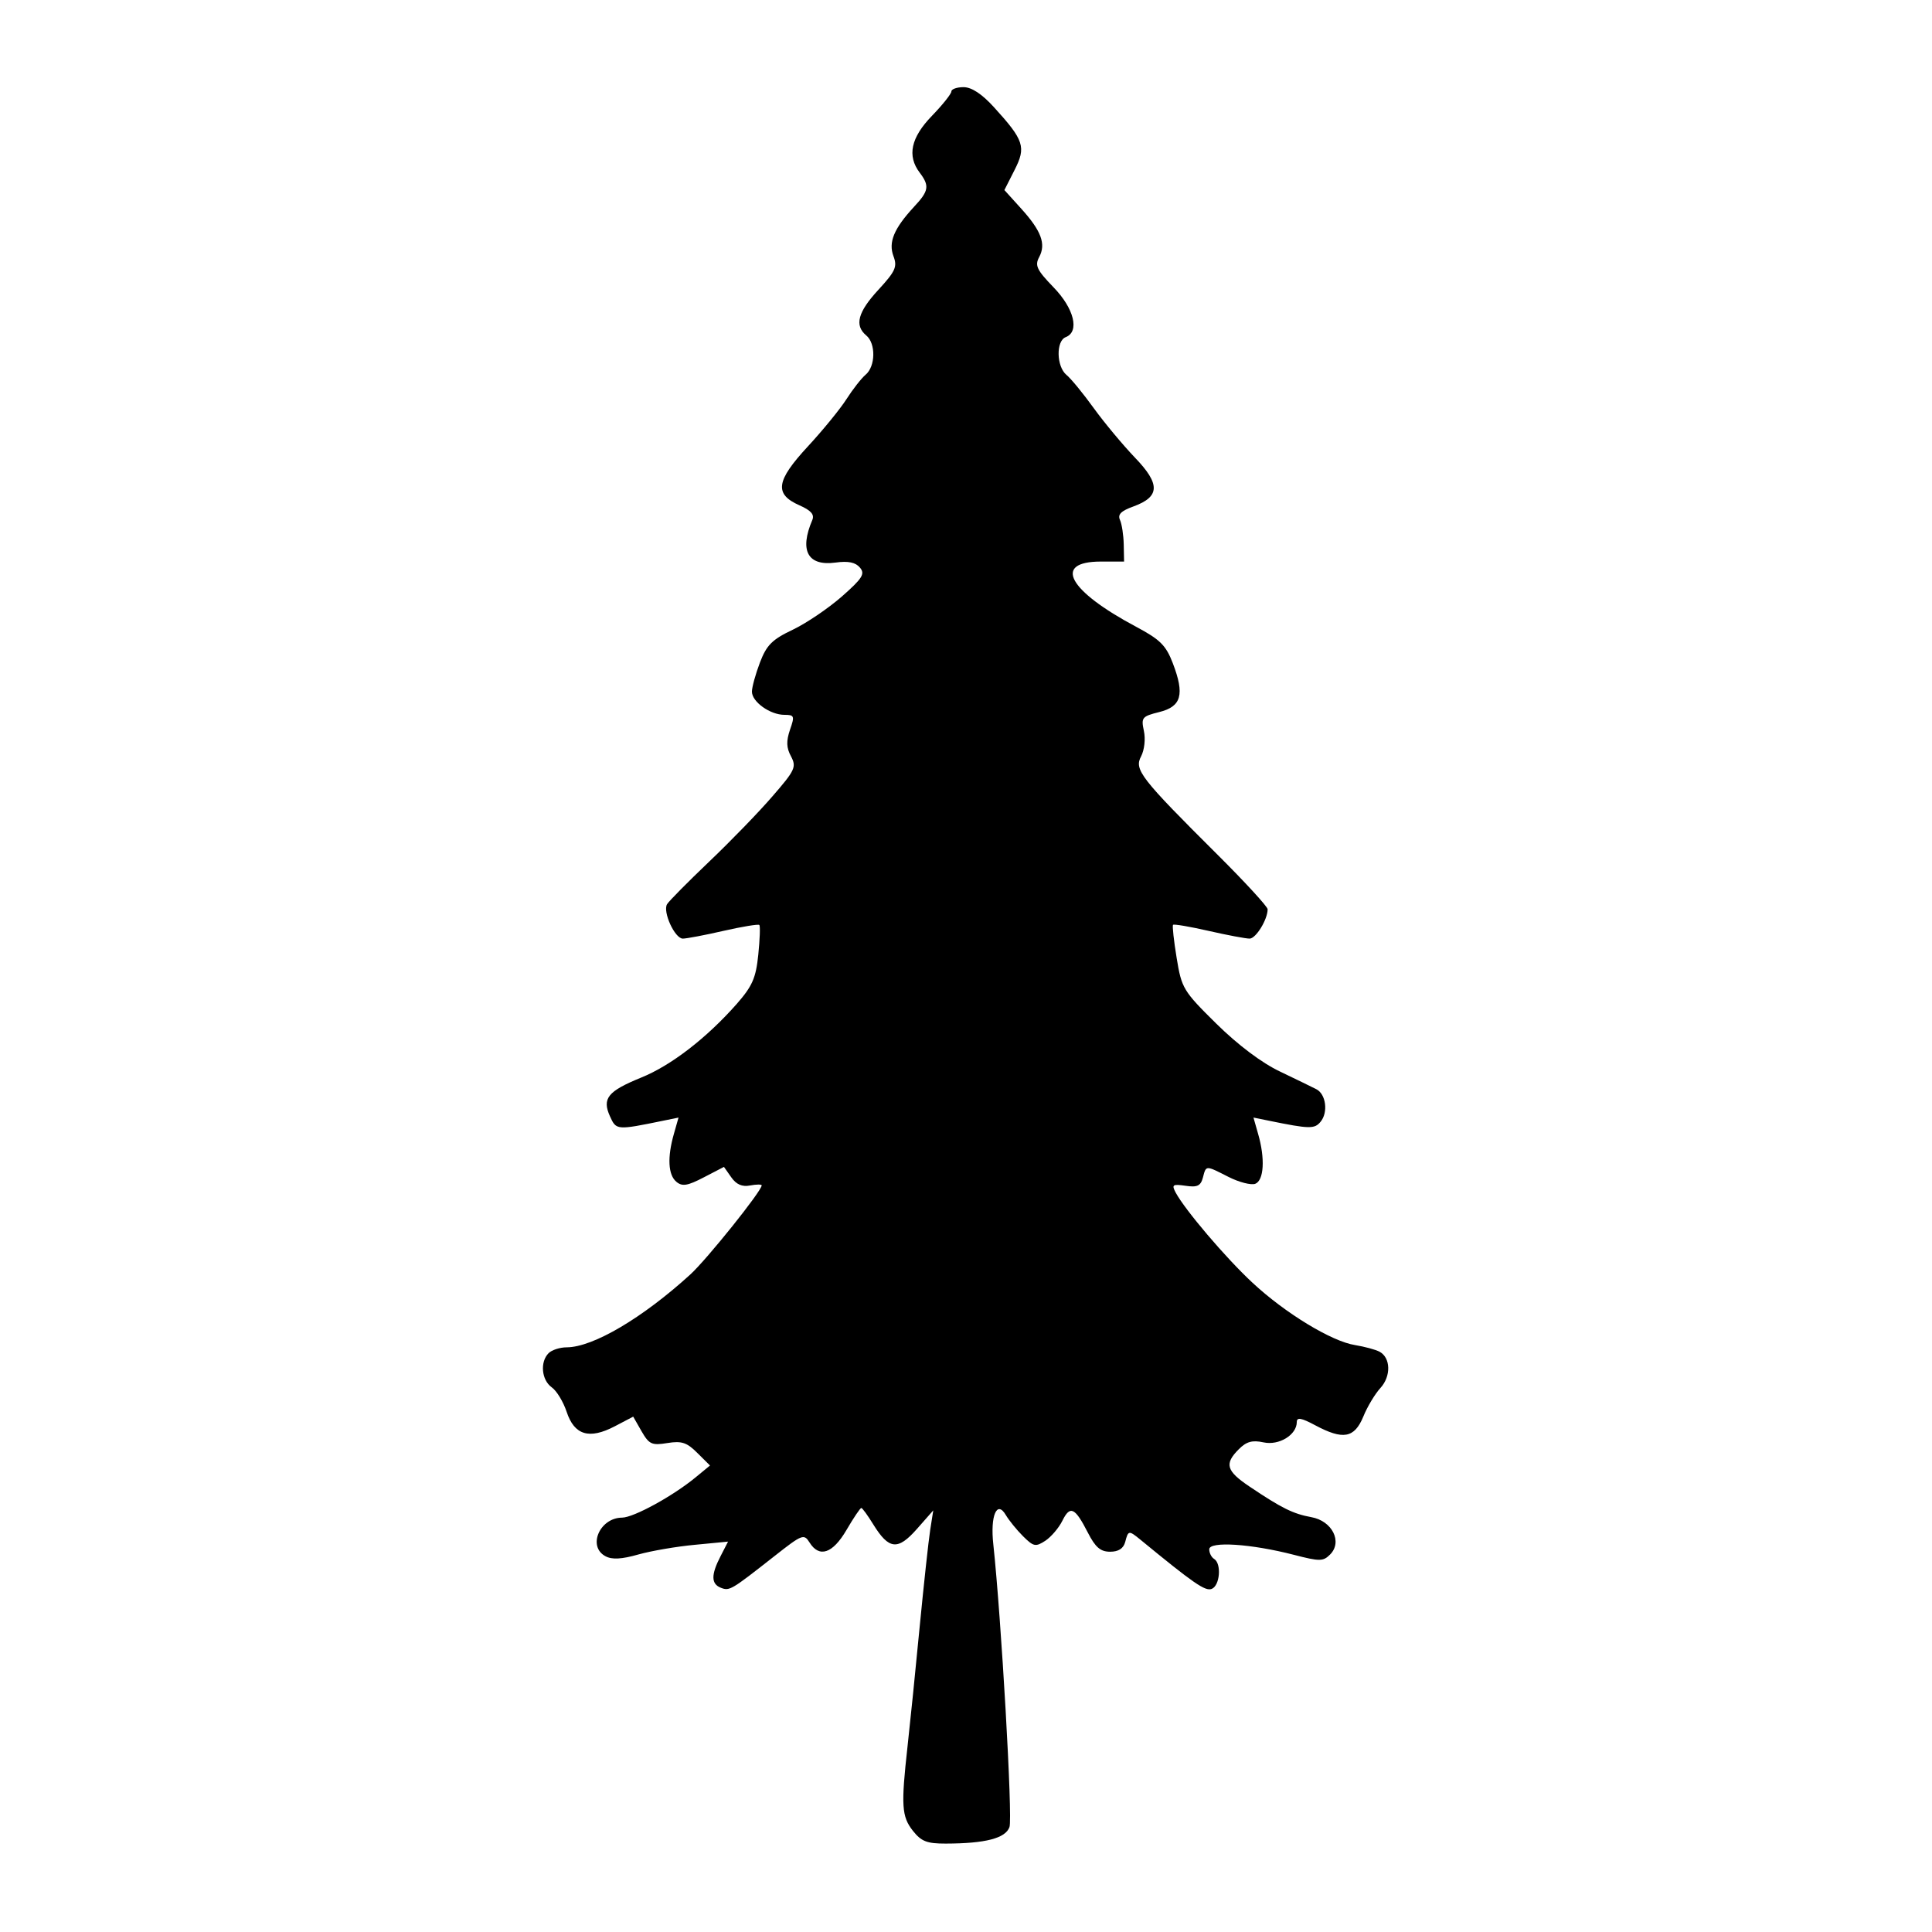
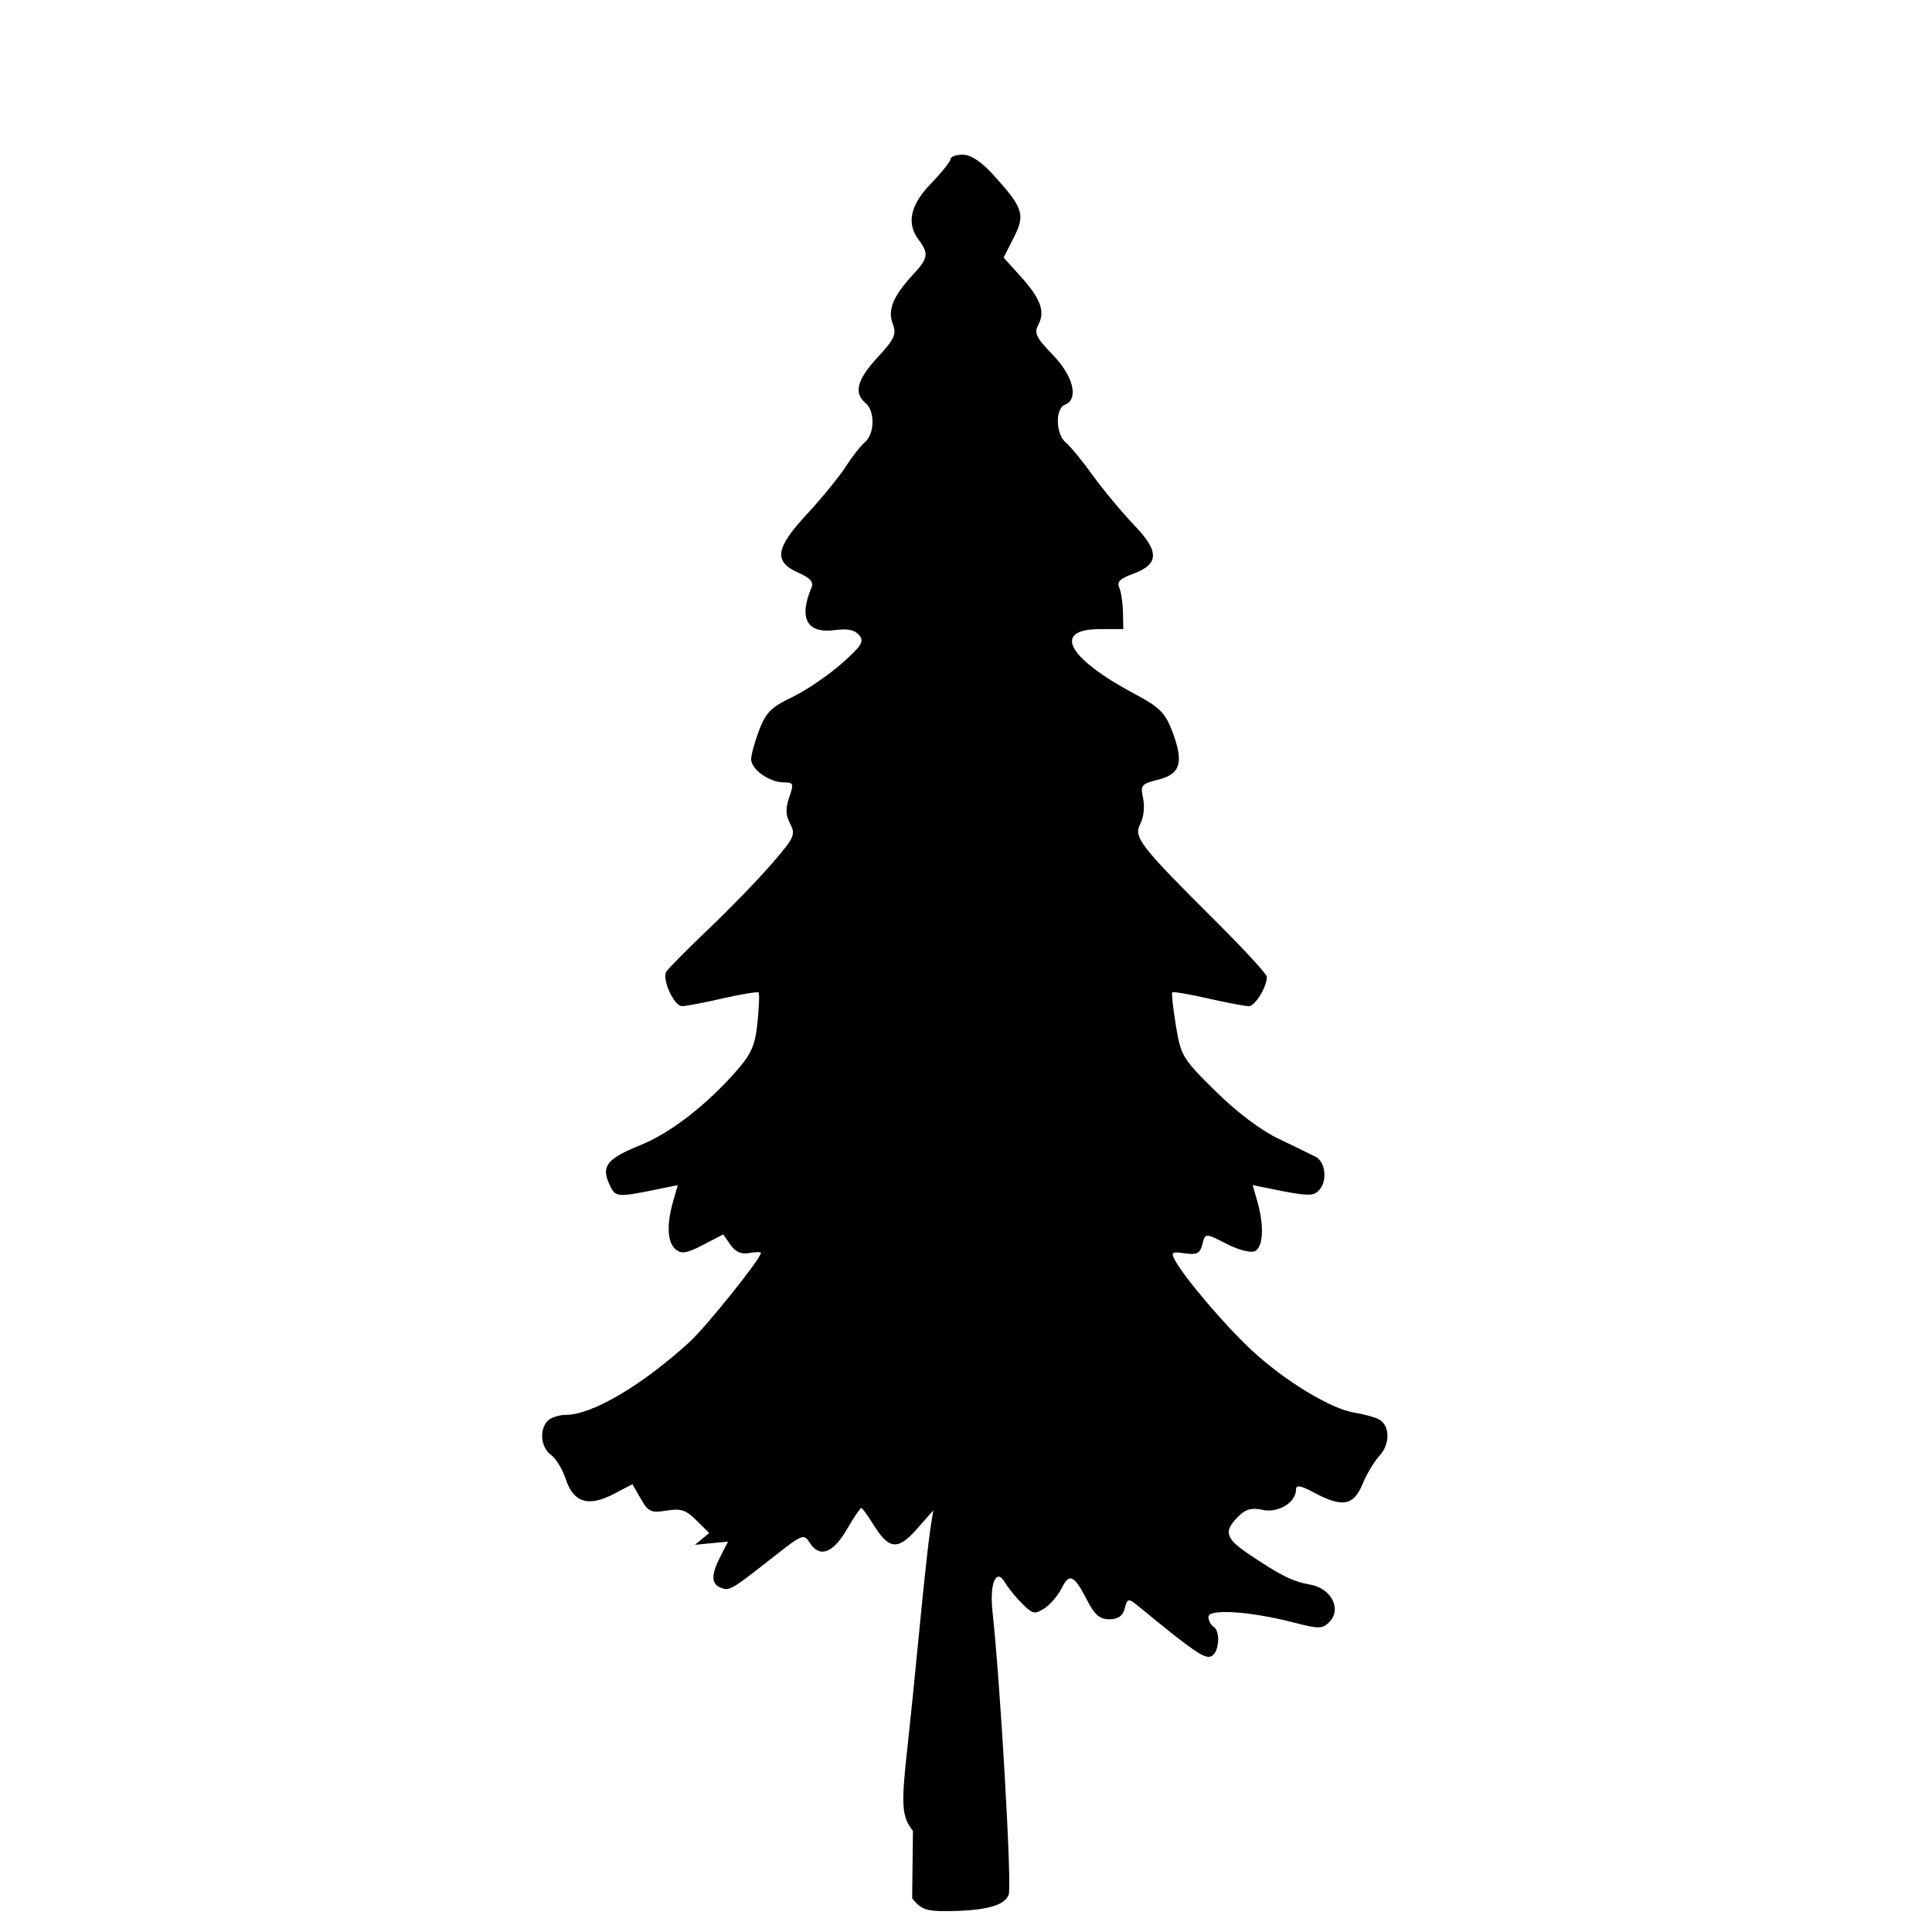
<svg xmlns="http://www.w3.org/2000/svg" fill="#000000" width="800px" height="800px" version="1.1" viewBox="144 144 512 512">
-   <path d="m385.94 629.2c-3.008-3.812-3.18-6.699-1.434-22.391 0.672-6.027 2.129-20.266 3.207-31.602 1.102-11.348 2.356-22.945 2.801-25.773l0.812-5.168-4.344 4.934c-5.066 5.738-7.406 5.481-11.547-1.203-1.484-2.418-2.91-4.371-3.176-4.371-0.293 0-2.043 2.598-3.914 5.805-3.672 6.297-7.234 7.496-9.824 3.32-1.461-2.328-1.953-2.129-9.188 3.559-11.57 9.09-11.98 9.359-14.258 8.48-2.648-1.012-2.68-3.441-0.113-8.398l1.977-3.848-8.777 0.844c-4.809 0.441-11.57 1.605-15.008 2.57-4.406 1.254-6.969 1.395-8.688 0.465-4.844-2.559-1.547-10.203 4.394-10.234 3.066-0.027 13.473-5.711 19.508-10.699l3.789-3.117-3.359-3.332c-2.769-2.769-4.137-3.231-7.926-2.621-4.141 0.672-4.844 0.352-6.852-3.117l-2.215-3.879-4.898 2.57c-6.769 3.531-10.703 2.336-12.742-3.852-0.879-2.648-2.66-5.598-3.969-6.5-2.68-1.922-3.141-6.699-0.812-9.039 0.844-0.844 3-1.547 4.812-1.547 6.965-0.027 20.113-7.785 32.766-19.324 4.371-4.004 18.895-22.102 18.895-23.594 0-0.293-1.395-0.293-3.09 0.027-2.098 0.41-3.644-0.262-4.988-2.188l-1.922-2.738-5.336 2.769c-4.316 2.246-5.715 2.481-7.262 1.191-2.215-1.836-2.445-6.5-0.672-12.711l1.227-4.316-4.137 0.844c-12.25 2.508-12.367 2.508-14.023-1.164-2.156-4.754-0.582-6.672 8.219-10.262 7.965-3.207 17.375-10.496 25.34-19.504 4.164-4.754 5.102-6.879 5.738-13.059 0.41-4.082 0.559-7.641 0.27-7.902-0.27-0.262-4.551 0.441-9.539 1.574-4.953 1.141-9.789 2.043-10.727 2.043-2.129 0-5.394-7.144-4.172-9.129 0.492-0.812 5.508-5.891 11.168-11.285 5.66-5.391 13.211-13.172 16.766-17.312 6.008-6.914 6.387-7.754 4.902-10.586-1.23-2.277-1.281-4.023-0.27-7.023 1.281-3.648 1.172-3.969-1.484-3.969-3.762 0-8.598-3.441-8.598-6.152 0-1.164 0.961-4.664 2.129-7.727 1.773-4.637 3.242-6.09 8.715-8.688 3.609-1.723 9.449-5.688 13.004-8.805 5.457-4.809 6.18-5.981 4.785-7.637-1.172-1.406-3.09-1.809-6.473-1.344-7.383 0.992-9.629-3.152-6.156-11.285 0.609-1.457-0.352-2.531-3.383-3.875-6.762-2.977-6.269-6.473 2.215-15.629 3.992-4.316 8.598-9.969 10.234-12.539 1.633-2.559 3.914-5.481 5.043-6.441 2.648-2.188 2.769-8.309 0.172-10.434-3.176-2.66-2.211-6.207 3.269-12.129 4.484-4.875 5.016-6.066 3.965-8.84-1.395-3.699 0.09-7.316 5.426-13.094 3.965-4.227 4.164-5.57 1.516-9.07-3.383-4.457-2.336-9.297 3.262-15.07 2.828-2.918 5.133-5.828 5.133-6.441 0-0.621 1.457-1.141 3.231-1.141 2.133 0 4.875 1.809 8.055 5.309 7.988 8.777 8.57 10.551 5.445 16.676l-2.68 5.285 4.457 4.926c5.336 5.891 6.621 9.383 4.754 12.852-1.191 2.215-0.609 3.41 3.789 7.965 5.481 5.625 6.992 11.777 3.262 13.234-2.621 0.992-2.481 7.785 0.18 10.004 1.191 0.961 4.457 4.953 7.281 8.867 2.828 3.902 7.727 9.762 10.875 13.059 6.769 7.023 6.648 10.371-0.402 12.941-3.297 1.191-4.231 2.129-3.559 3.582 0.5 1.113 0.934 4.023 0.992 6.5l0.09 4.523h-6.207c-12.77 0.027-8.605 7.695 9.41 17.285 6.359 3.383 7.902 4.926 9.711 9.652 3.18 8.312 2.305 11.488-3.609 12.949-4.551 1.137-4.812 1.457-4.055 4.988 0.465 2.156 0.141 5.039-0.734 6.734-1.898 3.531-0.172 5.75 20.266 26.09 7.293 7.262 13.262 13.766 13.262 14.438 0 2.738-3.117 7.785-4.773 7.785-0.992 0-5.859-0.902-10.844-2.043-4.988-1.137-9.246-1.863-9.449-1.605-0.23 0.242 0.203 4.203 0.961 8.805 1.316 8.016 1.719 8.715 10.523 17.402 5.75 5.66 12.07 10.41 16.883 12.68 4.191 2.016 8.535 4.113 9.59 4.664 2.57 1.281 3.207 6.156 1.137 8.637-1.605 1.949-2.91 1.922-13.641-0.27l-4.141-0.844 1.227 4.316c1.898 6.562 1.547 12.336-0.754 13.238-1.113 0.402-4.281-0.41-7.055-1.812-6.188-3.141-5.949-3.141-6.824 0.18-0.586 2.188-1.496 2.621-4.586 2.156-3.441-0.492-3.734-0.293-2.621 1.809 2.481 4.606 13.234 17.266 20.316 23.848 8.66 8.082 21.027 15.602 27.234 16.562 2.508 0.41 5.418 1.191 6.473 1.754 2.973 1.594 3.09 6.5 0.23 9.621-1.395 1.516-3.469 4.926-4.547 7.609-2.367 5.688-5.367 6.207-12.77 2.246-3.644-1.953-4.844-2.156-4.844-0.844 0 3.41-4.719 6.293-8.828 5.391-2.977-0.645-4.523-0.203-6.531 1.812-3.879 3.875-3.352 5.738 2.801 9.879 8.57 5.769 11.605 7.254 16.414 8.133 5.535 0.984 8.336 6.562 4.953 9.914-1.836 1.836-2.738 1.836-9.59 0.062-11.285-2.918-22.418-3.648-22.418-1.461 0 0.992 0.582 2.129 1.316 2.57 1.977 1.254 1.516 7.082-0.672 7.926-1.719 0.672-4.785-1.457-19.012-13.145-2.938-2.394-3.117-2.367-3.902 0.699-0.469 1.746-1.785 2.594-3.992 2.594-2.57 0-3.914-1.164-5.918-5.078-3.41-6.672-4.695-7.281-6.738-3.141-0.934 1.898-2.973 4.281-4.516 5.309-2.598 1.684-3.117 1.566-5.918-1.203-1.695-1.684-3.734-4.227-4.551-5.598-2.356-4.055-4.164 0.152-3.32 7.754 2.098 19.508 5.168 72.598 4.281 74.938-1.074 2.973-6.383 4.344-16.906 4.367-4.977 0.008-6.457-0.574-8.676-3.375z" />
+   <path d="m385.94 629.2c-3.008-3.812-3.18-6.699-1.434-22.391 0.672-6.027 2.129-20.266 3.207-31.602 1.102-11.348 2.356-22.945 2.801-25.773l0.812-5.168-4.344 4.934c-5.066 5.738-7.406 5.481-11.547-1.203-1.484-2.418-2.91-4.371-3.176-4.371-0.293 0-2.043 2.598-3.914 5.805-3.672 6.297-7.234 7.496-9.824 3.32-1.461-2.328-1.953-2.129-9.188 3.559-11.57 9.09-11.98 9.359-14.258 8.48-2.648-1.012-2.68-3.441-0.113-8.398l1.977-3.848-8.777 0.844l3.789-3.117-3.359-3.332c-2.769-2.769-4.137-3.231-7.926-2.621-4.141 0.672-4.844 0.352-6.852-3.117l-2.215-3.879-4.898 2.57c-6.769 3.531-10.703 2.336-12.742-3.852-0.879-2.648-2.66-5.598-3.969-6.5-2.68-1.922-3.141-6.699-0.812-9.039 0.844-0.844 3-1.547 4.812-1.547 6.965-0.027 20.113-7.785 32.766-19.324 4.371-4.004 18.895-22.102 18.895-23.594 0-0.293-1.395-0.293-3.09 0.027-2.098 0.41-3.644-0.262-4.988-2.188l-1.922-2.738-5.336 2.769c-4.316 2.246-5.715 2.481-7.262 1.191-2.215-1.836-2.445-6.5-0.672-12.711l1.227-4.316-4.137 0.844c-12.25 2.508-12.367 2.508-14.023-1.164-2.156-4.754-0.582-6.672 8.219-10.262 7.965-3.207 17.375-10.496 25.34-19.504 4.164-4.754 5.102-6.879 5.738-13.059 0.41-4.082 0.559-7.641 0.27-7.902-0.27-0.262-4.551 0.441-9.539 1.574-4.953 1.141-9.789 2.043-10.727 2.043-2.129 0-5.394-7.144-4.172-9.129 0.492-0.812 5.508-5.891 11.168-11.285 5.66-5.391 13.211-13.172 16.766-17.312 6.008-6.914 6.387-7.754 4.902-10.586-1.23-2.277-1.281-4.023-0.27-7.023 1.281-3.648 1.172-3.969-1.484-3.969-3.762 0-8.598-3.441-8.598-6.152 0-1.164 0.961-4.664 2.129-7.727 1.773-4.637 3.242-6.09 8.715-8.688 3.609-1.723 9.449-5.688 13.004-8.805 5.457-4.809 6.18-5.981 4.785-7.637-1.172-1.406-3.09-1.809-6.473-1.344-7.383 0.992-9.629-3.152-6.156-11.285 0.609-1.457-0.352-2.531-3.383-3.875-6.762-2.977-6.269-6.473 2.215-15.629 3.992-4.316 8.598-9.969 10.234-12.539 1.633-2.559 3.914-5.481 5.043-6.441 2.648-2.188 2.769-8.309 0.172-10.434-3.176-2.66-2.211-6.207 3.269-12.129 4.484-4.875 5.016-6.066 3.965-8.84-1.395-3.699 0.09-7.316 5.426-13.094 3.965-4.227 4.164-5.57 1.516-9.07-3.383-4.457-2.336-9.297 3.262-15.07 2.828-2.918 5.133-5.828 5.133-6.441 0-0.621 1.457-1.141 3.231-1.141 2.133 0 4.875 1.809 8.055 5.309 7.988 8.777 8.57 10.551 5.445 16.676l-2.68 5.285 4.457 4.926c5.336 5.891 6.621 9.383 4.754 12.852-1.191 2.215-0.609 3.41 3.789 7.965 5.481 5.625 6.992 11.777 3.262 13.234-2.621 0.992-2.481 7.785 0.18 10.004 1.191 0.961 4.457 4.953 7.281 8.867 2.828 3.902 7.727 9.762 10.875 13.059 6.769 7.023 6.648 10.371-0.402 12.941-3.297 1.191-4.231 2.129-3.559 3.582 0.5 1.113 0.934 4.023 0.992 6.5l0.09 4.523h-6.207c-12.77 0.027-8.605 7.695 9.41 17.285 6.359 3.383 7.902 4.926 9.711 9.652 3.18 8.312 2.305 11.488-3.609 12.949-4.551 1.137-4.812 1.457-4.055 4.988 0.465 2.156 0.141 5.039-0.734 6.734-1.898 3.531-0.172 5.75 20.266 26.09 7.293 7.262 13.262 13.766 13.262 14.438 0 2.738-3.117 7.785-4.773 7.785-0.992 0-5.859-0.902-10.844-2.043-4.988-1.137-9.246-1.863-9.449-1.605-0.23 0.242 0.203 4.203 0.961 8.805 1.316 8.016 1.719 8.715 10.523 17.402 5.75 5.66 12.07 10.41 16.883 12.68 4.191 2.016 8.535 4.113 9.59 4.664 2.57 1.281 3.207 6.156 1.137 8.637-1.605 1.949-2.91 1.922-13.641-0.27l-4.141-0.844 1.227 4.316c1.898 6.562 1.547 12.336-0.754 13.238-1.113 0.402-4.281-0.41-7.055-1.812-6.188-3.141-5.949-3.141-6.824 0.18-0.586 2.188-1.496 2.621-4.586 2.156-3.441-0.492-3.734-0.293-2.621 1.809 2.481 4.606 13.234 17.266 20.316 23.848 8.66 8.082 21.027 15.602 27.234 16.562 2.508 0.41 5.418 1.191 6.473 1.754 2.973 1.594 3.09 6.5 0.23 9.621-1.395 1.516-3.469 4.926-4.547 7.609-2.367 5.688-5.367 6.207-12.77 2.246-3.644-1.953-4.844-2.156-4.844-0.844 0 3.41-4.719 6.293-8.828 5.391-2.977-0.645-4.523-0.203-6.531 1.812-3.879 3.875-3.352 5.738 2.801 9.879 8.57 5.769 11.605 7.254 16.414 8.133 5.535 0.984 8.336 6.562 4.953 9.914-1.836 1.836-2.738 1.836-9.59 0.062-11.285-2.918-22.418-3.648-22.418-1.461 0 0.992 0.582 2.129 1.316 2.57 1.977 1.254 1.516 7.082-0.672 7.926-1.719 0.672-4.785-1.457-19.012-13.145-2.938-2.394-3.117-2.367-3.902 0.699-0.469 1.746-1.785 2.594-3.992 2.594-2.57 0-3.914-1.164-5.918-5.078-3.41-6.672-4.695-7.281-6.738-3.141-0.934 1.898-2.973 4.281-4.516 5.309-2.598 1.684-3.117 1.566-5.918-1.203-1.695-1.684-3.734-4.227-4.551-5.598-2.356-4.055-4.164 0.152-3.32 7.754 2.098 19.508 5.168 72.598 4.281 74.938-1.074 2.973-6.383 4.344-16.906 4.367-4.977 0.008-6.457-0.574-8.676-3.375z" />
</svg>